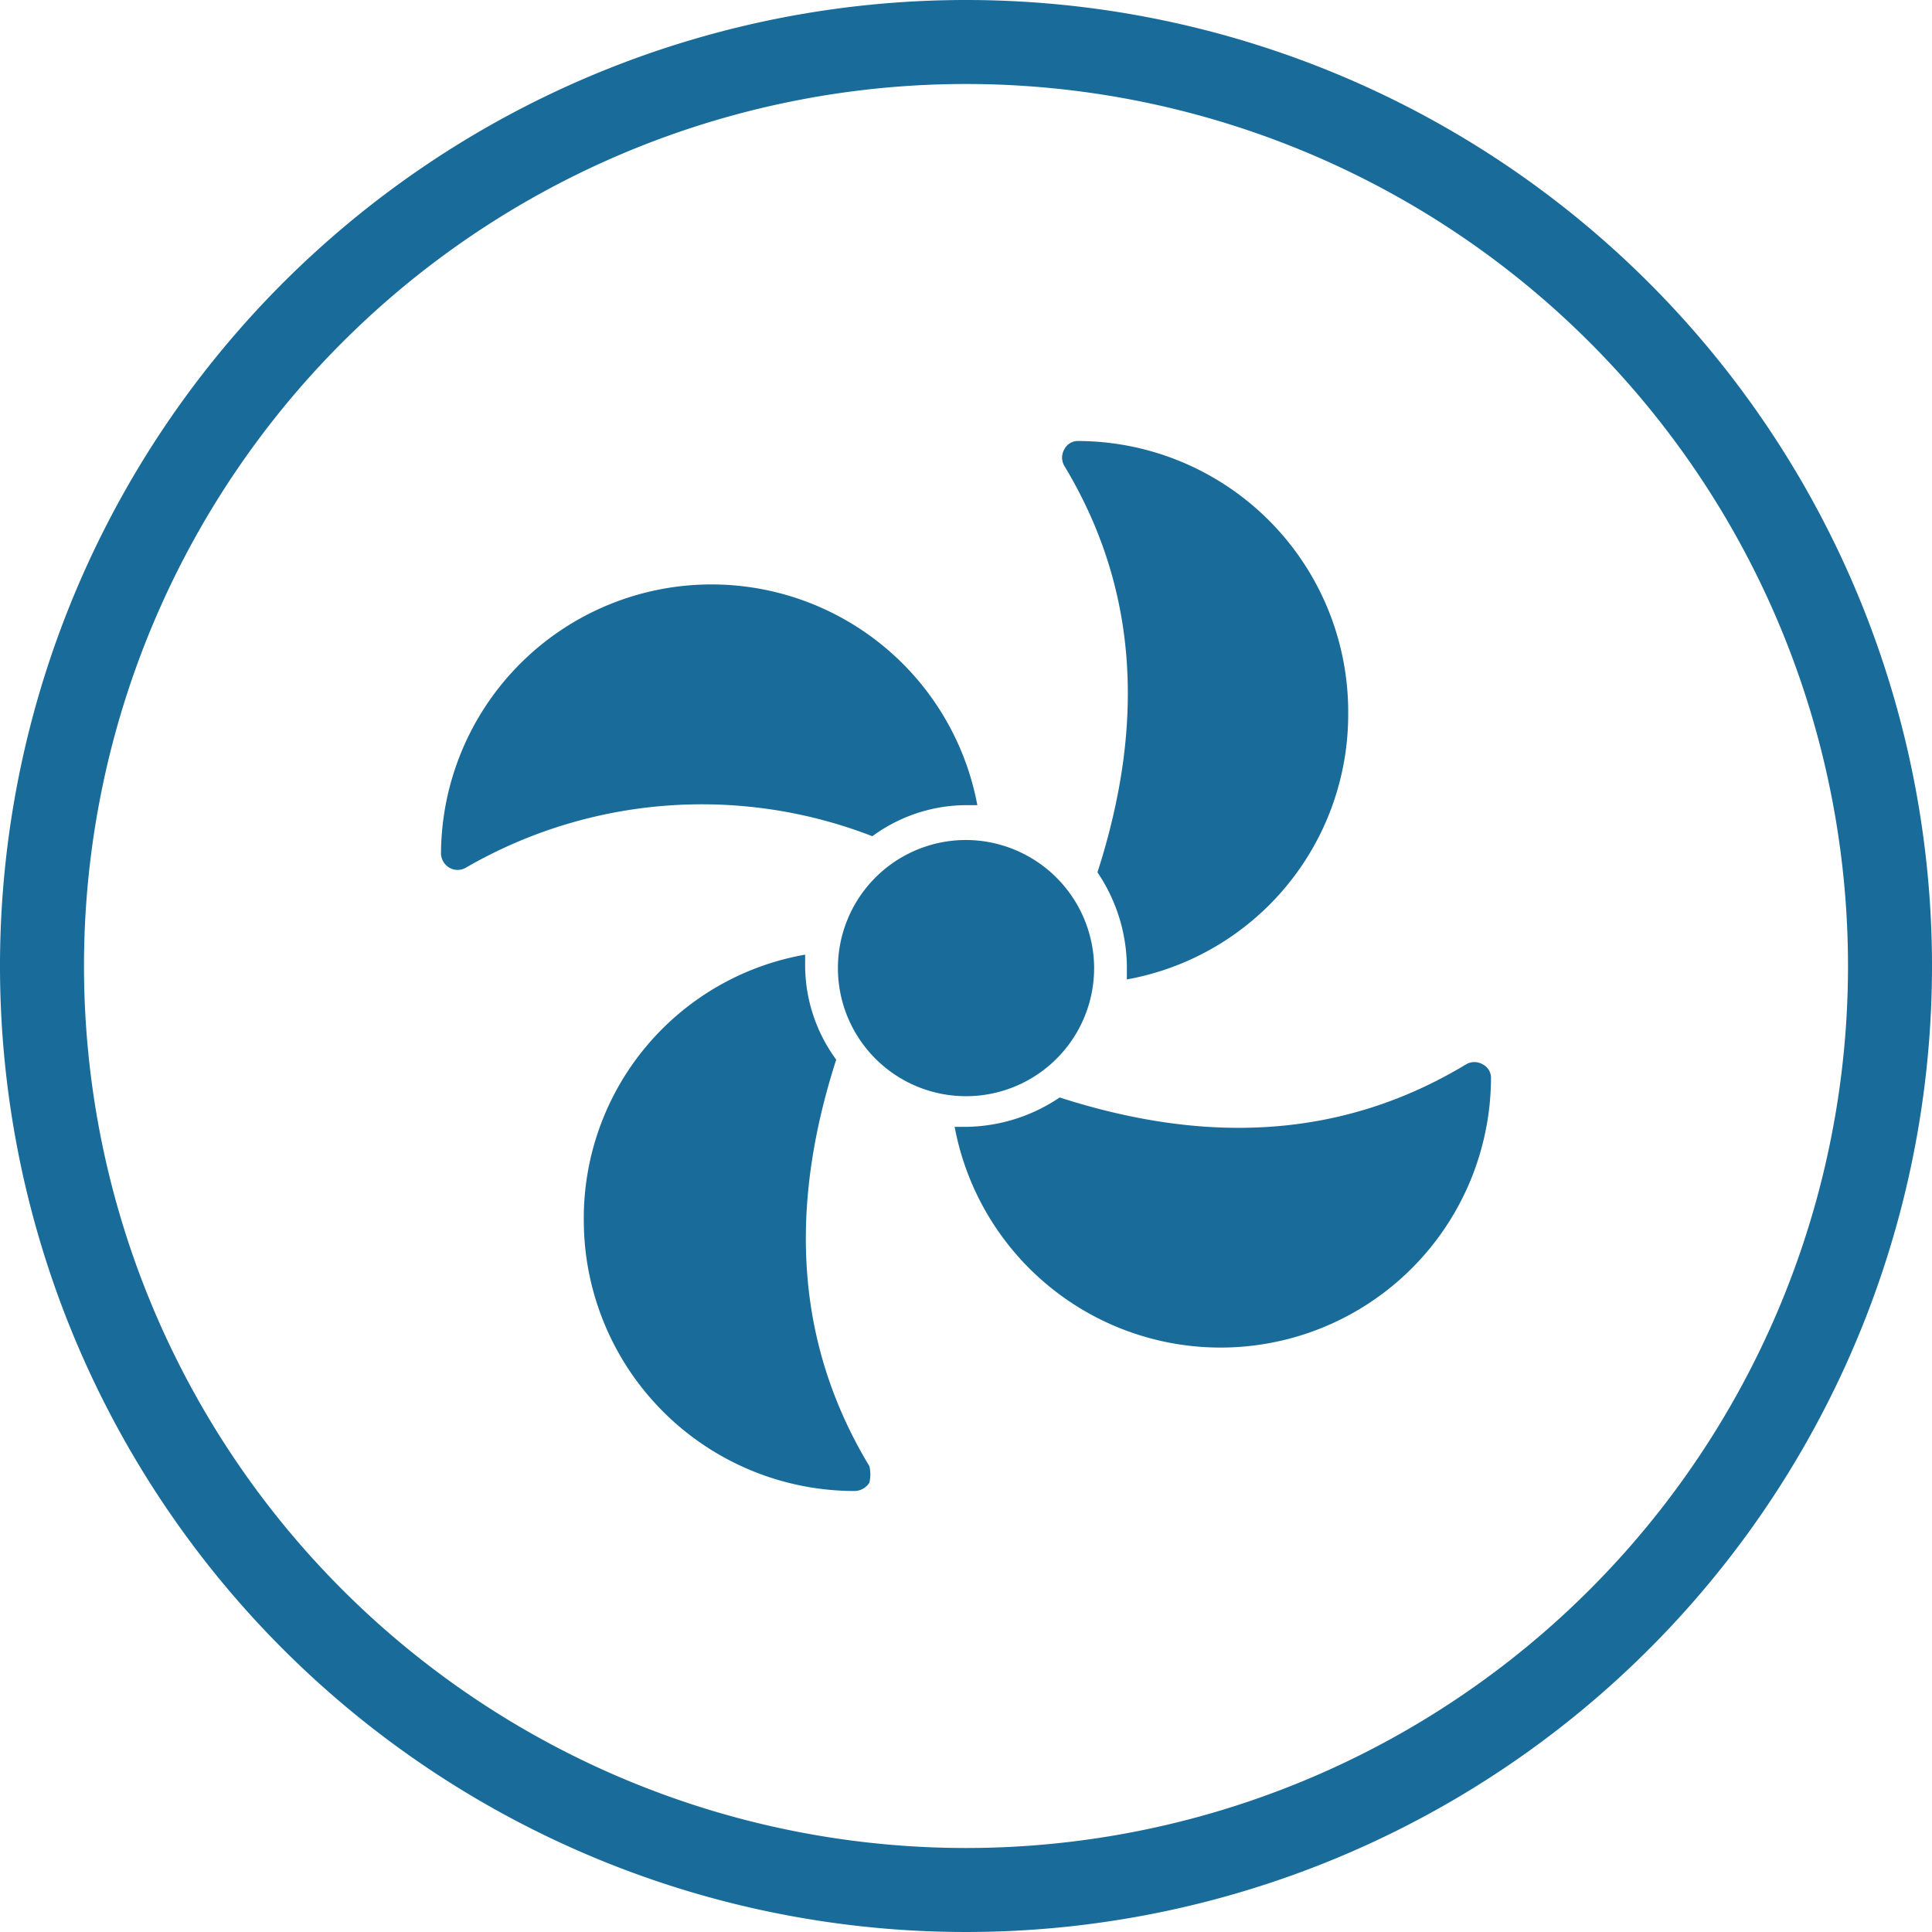
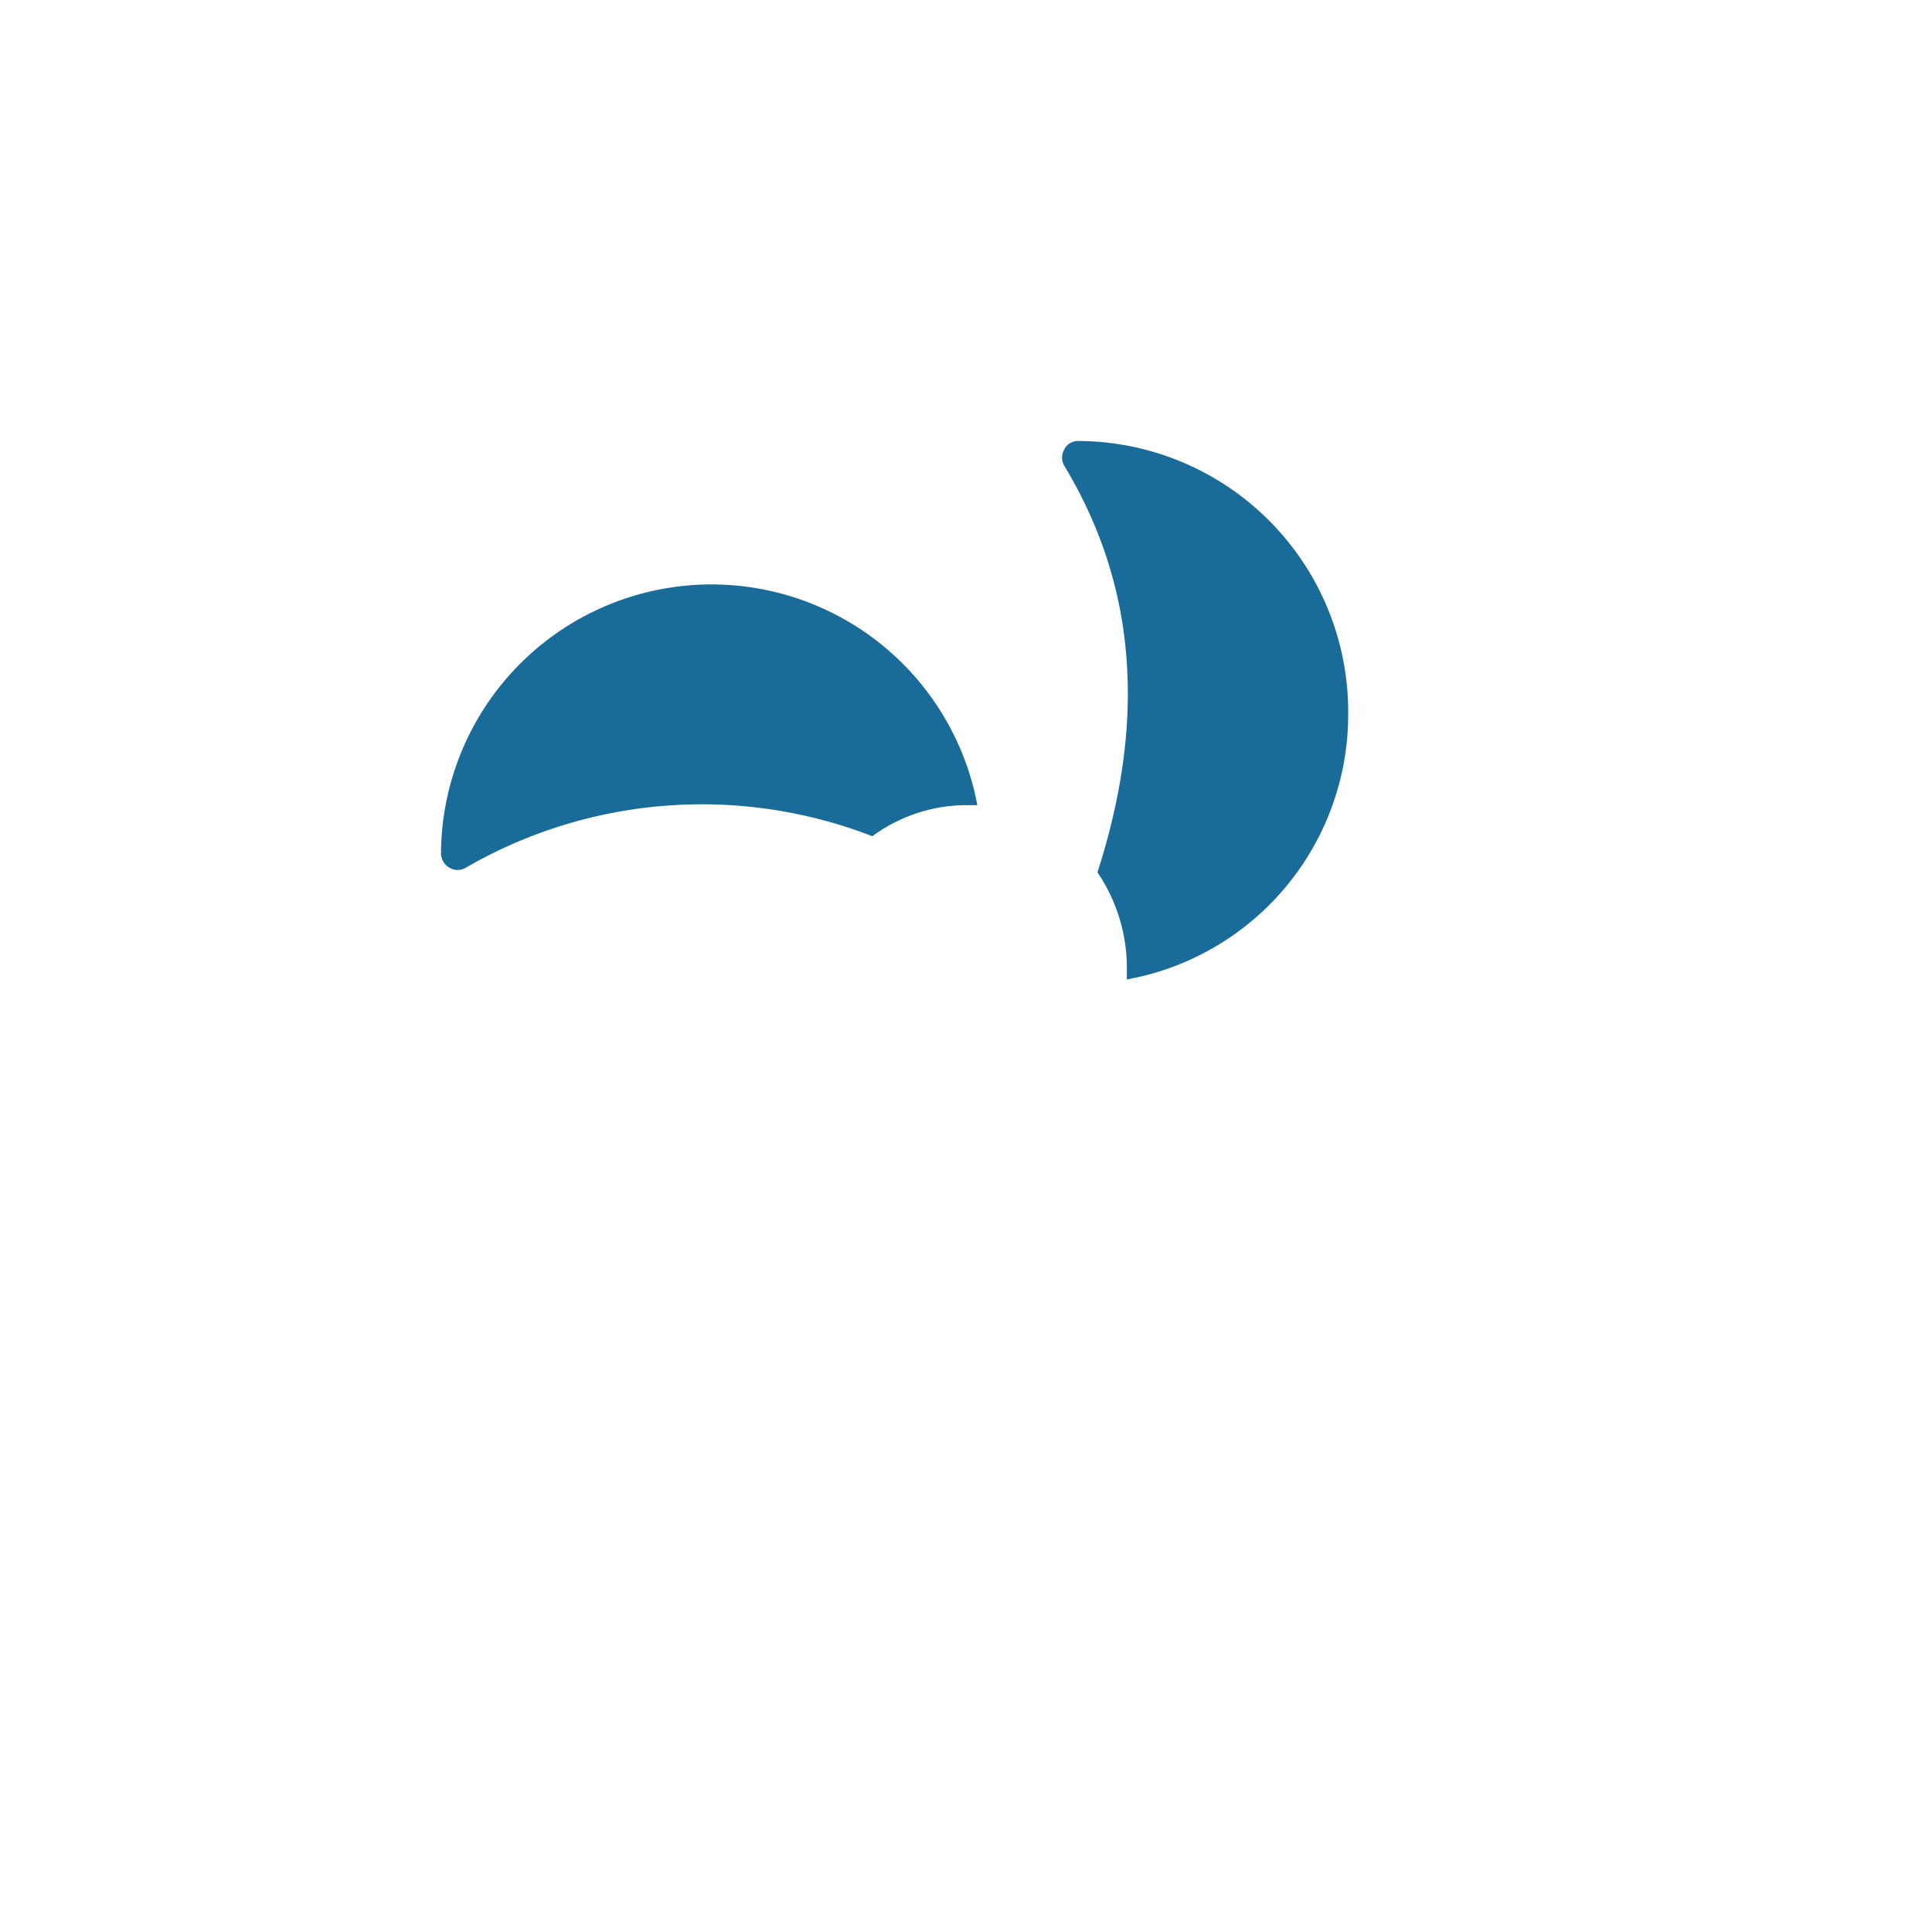
<svg xmlns="http://www.w3.org/2000/svg" viewBox="0 0 46 46">
  <title>Fichier 8</title>
-   <path d="M23,0A23,23,0,1,0,46,23,23,23,0,0,0,23,0Zm0,44A21,21,0,1,1,44,23,21,21,0,0,1,23,44Z" style="fill:#196b9a" />
-   <path d="M20.7,35.3a.42.42,0,0,1-.36.2,6.45,6.45,0,0,1-6.44-6.45,6.37,6.37,0,0,1,5.27-6.32V23a3.8,3.8,0,0,0,.74,2.23c-1.17,3.63-.93,6.83.79,9.68A.86.86,0,0,1,20.7,35.3Z" style="fill:#196b9a" />
  <path d="M23.27,19.17H23a3.8,3.8,0,0,0-2.23.74,11.22,11.22,0,0,0-9.68.75.39.39,0,0,1-.39,0,.41.41,0,0,1-.2-.32,6.44,6.44,0,0,1,12.77-1.17Z" style="fill:#196b9a" />
  <path d="M32.1,17a6.41,6.41,0,0,1-5.27,6.32V23a4.06,4.06,0,0,0-.7-2.23c1.17-3.63.93-6.83-.79-9.68a.39.39,0,0,1,0-.39.36.36,0,0,1,.32-.2A6.45,6.45,0,0,1,32.1,17Z" style="fill:#196b9a" />
-   <path d="M35.5,25.66a6.44,6.44,0,0,1-12.77,1.17H23a4.06,4.06,0,0,0,2.23-.7c3.63,1.17,6.83.93,9.68-.79a.39.39,0,0,1,.39,0A.36.36,0,0,1,35.5,25.66Z" style="fill:#196b9a" />
-   <path d="M26.05,23A3.05,3.05,0,1,1,23,20,3.06,3.06,0,0,1,26.05,23Z" style="fill:#196b9a" />
</svg>